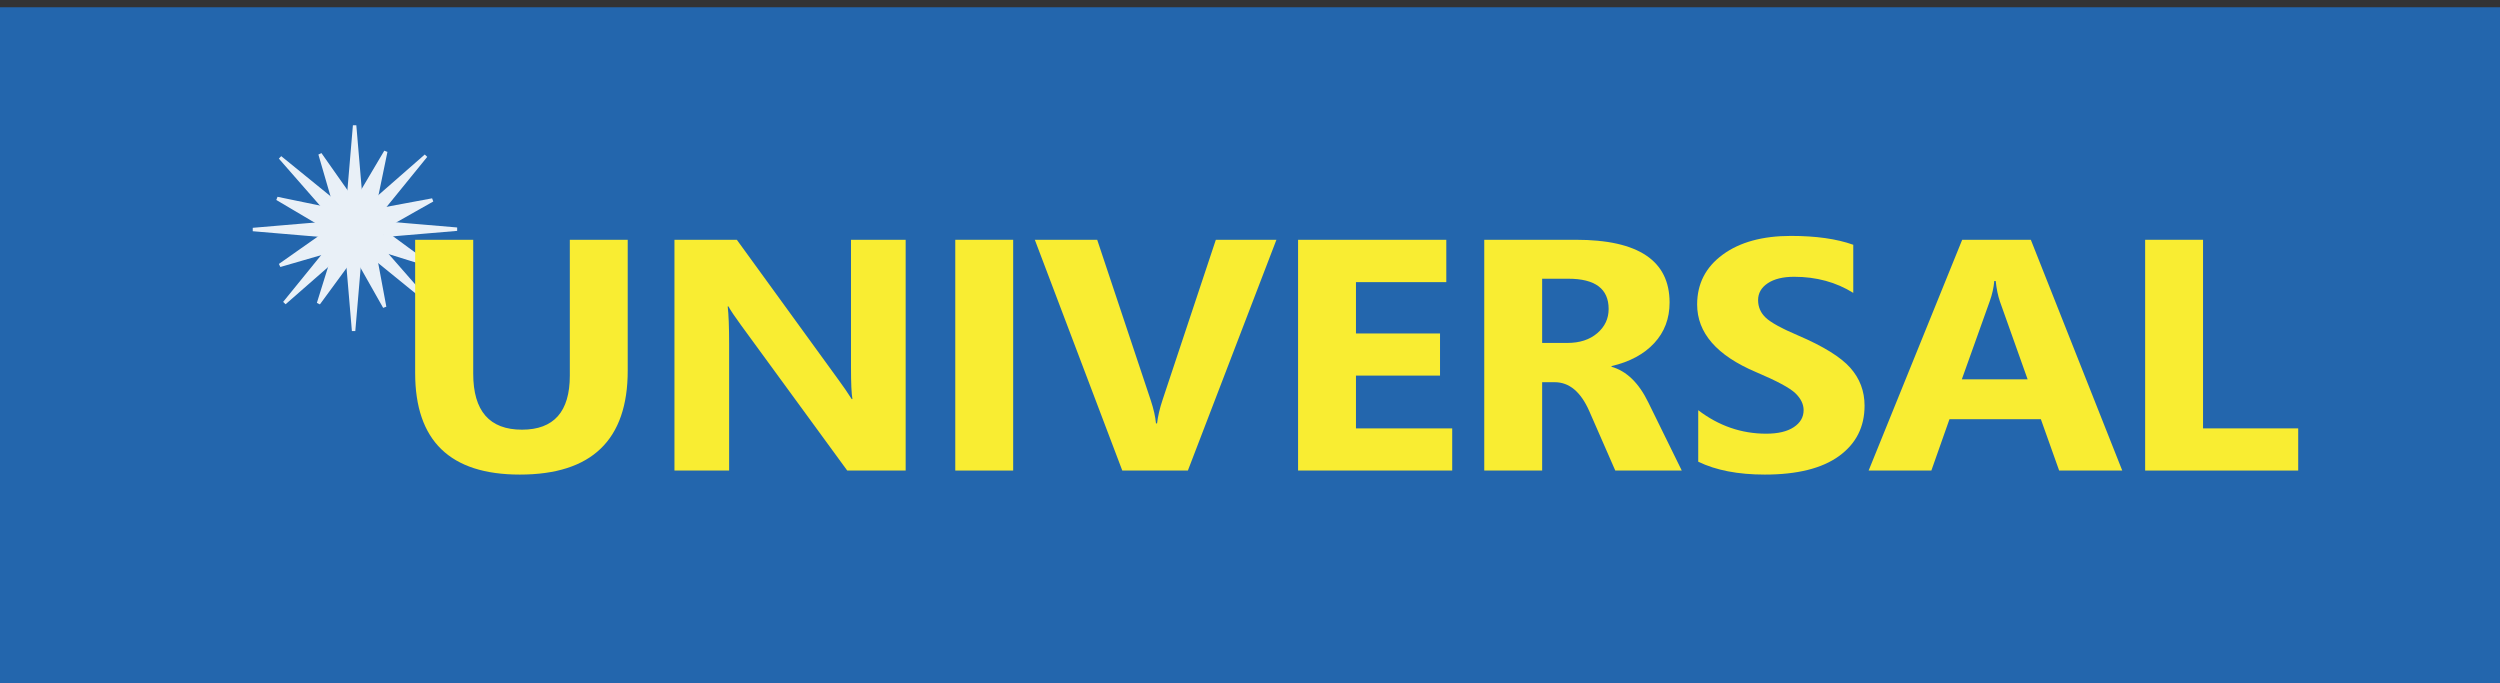
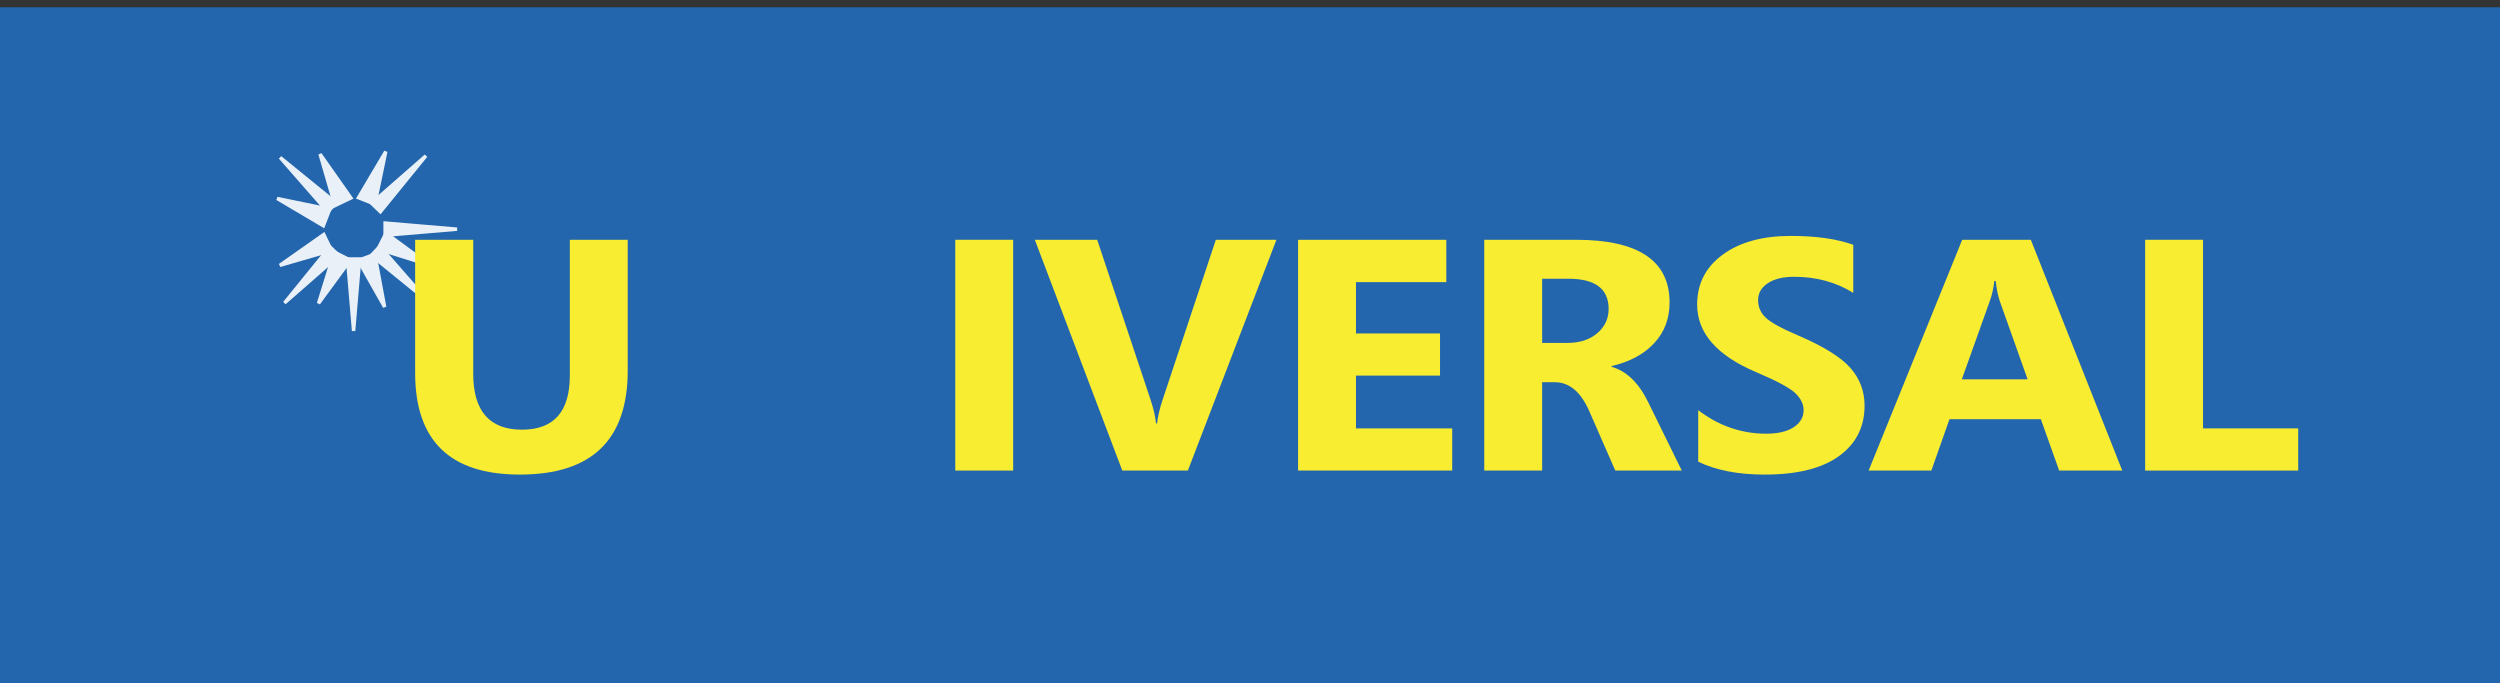
<svg xmlns="http://www.w3.org/2000/svg" version="1.1" id="Layer_1" x="0px" y="0px" width="344px" height="94px" viewBox="0 0 344 94" enable-background="new 0 0 344 94" xml:space="preserve">
  <rect x="0" y="0" width="344" height="94" fill="#333333" stroke="none" />
  <g>
    <rect y="1" fill-rule="evenodd" clip-rule="evenodd" fill="#2366AD" width="344" height="94" />
    <g opacity="0.9">
      <rect x="34.791" y="17.25" fill="none" width="28.103" height="28.289" />
      <g>
-         <polygon fill="#FFFFFF" stroke="#FFFFFF" stroke-width="0.472" points="47.955,27.151 48.795,17.258 49.635,27.151    " />
-         <polygon fill="#FFFFFF" stroke="#FFFFFF" stroke-width="0.472" points="44.692,30.741 34.798,31.582 44.692,32.421    " />
        <polygon fill="#FFFFFF" stroke="#FFFFFF" stroke-width="0.472" points="52.991,32.373 62.885,31.534 52.991,30.694    " />
        <polygon fill="#FFFFFF" stroke="#FFFFFF" stroke-width="0.472" points="47.815,35.638 48.655,45.531 49.495,35.638    " />
        <g>
          <polygon fill="#FFFFFF" stroke="#FFFFFF" stroke-width="0.472" points="45.087,29.142 38.548,21.669 46.253,27.933     " />
          <polygon fill="#FFFFFF" stroke="#FFFFFF" stroke-width="0.472" points="45.406,33.982 39.144,41.688 46.615,35.148     " />
          <polygon fill="#FFFFFF" stroke="#FFFFFF" stroke-width="0.472" points="52.343,29.142 58.605,21.437 51.133,27.975     " />
          <polygon fill="#FFFFFF" stroke="#FFFFFF" stroke-width="0.472" points="51.098,35.133 58.804,41.396 52.264,33.923     " />
        </g>
        <g>
-           <polygon fill="#FFFFFF" stroke="#FFFFFF" stroke-width="0.472" points="52.246,28.873 59.502,27.521 53.077,31.152     " />
          <polygon fill="#FFFFFF" stroke="#FFFFFF" stroke-width="0.472" points="51.575,34.99 52.927,42.246 49.295,35.82     " />
          <polygon fill="#FFFFFF" stroke="#FFFFFF" stroke-width="0.472" points="44.55,32.265 38.512,36.511 45.6,34.452     " />
          <polygon fill="#FFFFFF" stroke="#FFFFFF" stroke-width="0.472" points="48.283,27.237 44.038,21.2 46.095,28.288     " />
        </g>
        <g>
          <polygon fill="#FFFFFF" stroke="#FFFFFF" stroke-width="0.472" points="53.108,32.092 59.062,36.455 52.015,34.259     " />
          <polygon fill="#FFFFFF" stroke="#FFFFFF" stroke-width="0.472" points="48.191,35.792 43.828,41.744 46.024,34.698     " />
          <polygon fill="#FFFFFF" stroke="#FFFFFF" stroke-width="0.472" points="45.366,28.805 38.139,27.312 44.491,31.068     " />
          <polygon fill="#FFFFFF" stroke="#FFFFFF" stroke-width="0.472" points="51.586,28.084 53.081,20.855 49.323,27.208     " />
        </g>
-         <path fill="#FFFFFF" stroke="#FFFFFF" stroke-width="0.472" d="M48.655,35.539c2.212,0,4.004-1.793,4.004-4.007     c0-2.209-1.792-4.003-4.004-4.003s-4.005,1.794-4.005,4.003C44.65,33.746,46.443,35.539,48.655,35.539z" />
      </g>
    </g>
    <g>
      <path fill="#F9ED32" d="M86.374,50.997c0,9.536-4.949,14.305-14.847,14.305c-9.602,0-14.402-4.657-14.402-13.973V32.994h7.99    v18.424c0,5.137,2.236,7.706,6.708,7.706c4.39,0,6.585-2.48,6.585-7.44V32.994h7.966V50.997z" />
-       <path fill="#F9ED32" d="M124.62,64.748h-8.04l-14.575-19.951c-0.855-1.166-1.447-2.045-1.776-2.636h-0.099    c0.131,1.122,0.197,2.835,0.197,5.138v17.449h-7.522V32.994h8.583l14.033,19.331c0.642,0.871,1.233,1.735,1.775,2.591h0.099    c-0.132-0.737-0.197-2.192-0.197-4.362v-17.56h7.522V64.748z" />
      <path fill="#F9ED32" d="M139.412,64.748h-7.966V32.994h7.966V64.748z" />
      <path fill="#F9ED32" d="M175.636,32.994l-12.184,31.754h-9.026l-12.034-31.754h8.582l7.374,22.1    c0.395,1.195,0.633,2.251,0.715,3.166h0.148c0.114-0.988,0.37-2.073,0.765-3.255l7.324-22.011H175.636z" />
      <path fill="#F9ED32" d="M199.824,64.748h-21.209V32.994h20.396v5.824h-12.43v7.063h11.566v5.802h-11.566v7.263h13.243V64.748z" />
      <path fill="#F9ED32" d="M231.411,64.748h-9.149l-3.576-8.171c-1.167-2.657-2.754-3.986-4.76-3.986H212.2v12.157h-7.966V32.994    h12.627c8.582,0,12.873,2.879,12.873,8.636c0,2.2-0.703,4.061-2.108,5.58c-1.405,1.521-3.366,2.576-5.882,3.167v0.089    c2.071,0.59,3.757,2.222,5.056,4.894L231.411,64.748z M212.2,38.353v8.836h3.452c1.71,0,3.087-0.446,4.131-1.34    s1.566-2.004,1.566-3.333c0-2.775-1.85-4.163-5.549-4.163H212.2z" />
      <path fill="#F9ED32" d="M233.676,63.53v-7.086c2.827,2.155,5.943,3.232,9.347,3.232c1.628,0,2.894-0.299,3.798-0.896    s1.356-1.376,1.356-2.336c0-0.827-0.378-1.605-1.134-2.336c-0.757-0.731-2.565-1.701-5.426-2.912    c-5.394-2.288-8.09-5.389-8.09-9.301c0-2.849,1.172-5.133,3.515-6.854c2.343-1.719,5.471-2.579,9.384-2.579    c3.453,0,6.313,0.406,8.583,1.218v6.621c-2.368-1.477-5.081-2.215-8.139-2.215c-1.529,0-2.737,0.296-3.626,0.886    c-0.888,0.591-1.331,1.366-1.331,2.325c0,0.945,0.349,1.749,1.048,2.414c0.698,0.664,2.174,1.477,4.427,2.436    c3.485,1.491,5.886,2.975,7.201,4.451c1.315,1.476,1.974,3.218,1.974,5.226c0,2.923-1.172,5.233-3.515,6.931    c-2.343,1.698-5.751,2.547-10.223,2.547C239.159,65.302,236.108,64.711,233.676,63.53z" />
      <path fill="#F9ED32" d="M292.021,64.748h-8.682l-2.515-7.063h-12.578l-2.491,7.063h-8.631l12.873-31.754h9.445L292.021,64.748z     M278.999,52.192l-3.798-10.673c-0.28-0.797-0.478-1.749-0.592-2.856h-0.197c-0.083,0.93-0.288,1.853-0.617,2.768l-3.847,10.762    H278.999z" />
      <path fill="#F9ED32" d="M316.233,64.748h-21.061V32.994h7.966v25.952h13.095V64.748z" />
    </g>
  </g>
</svg>